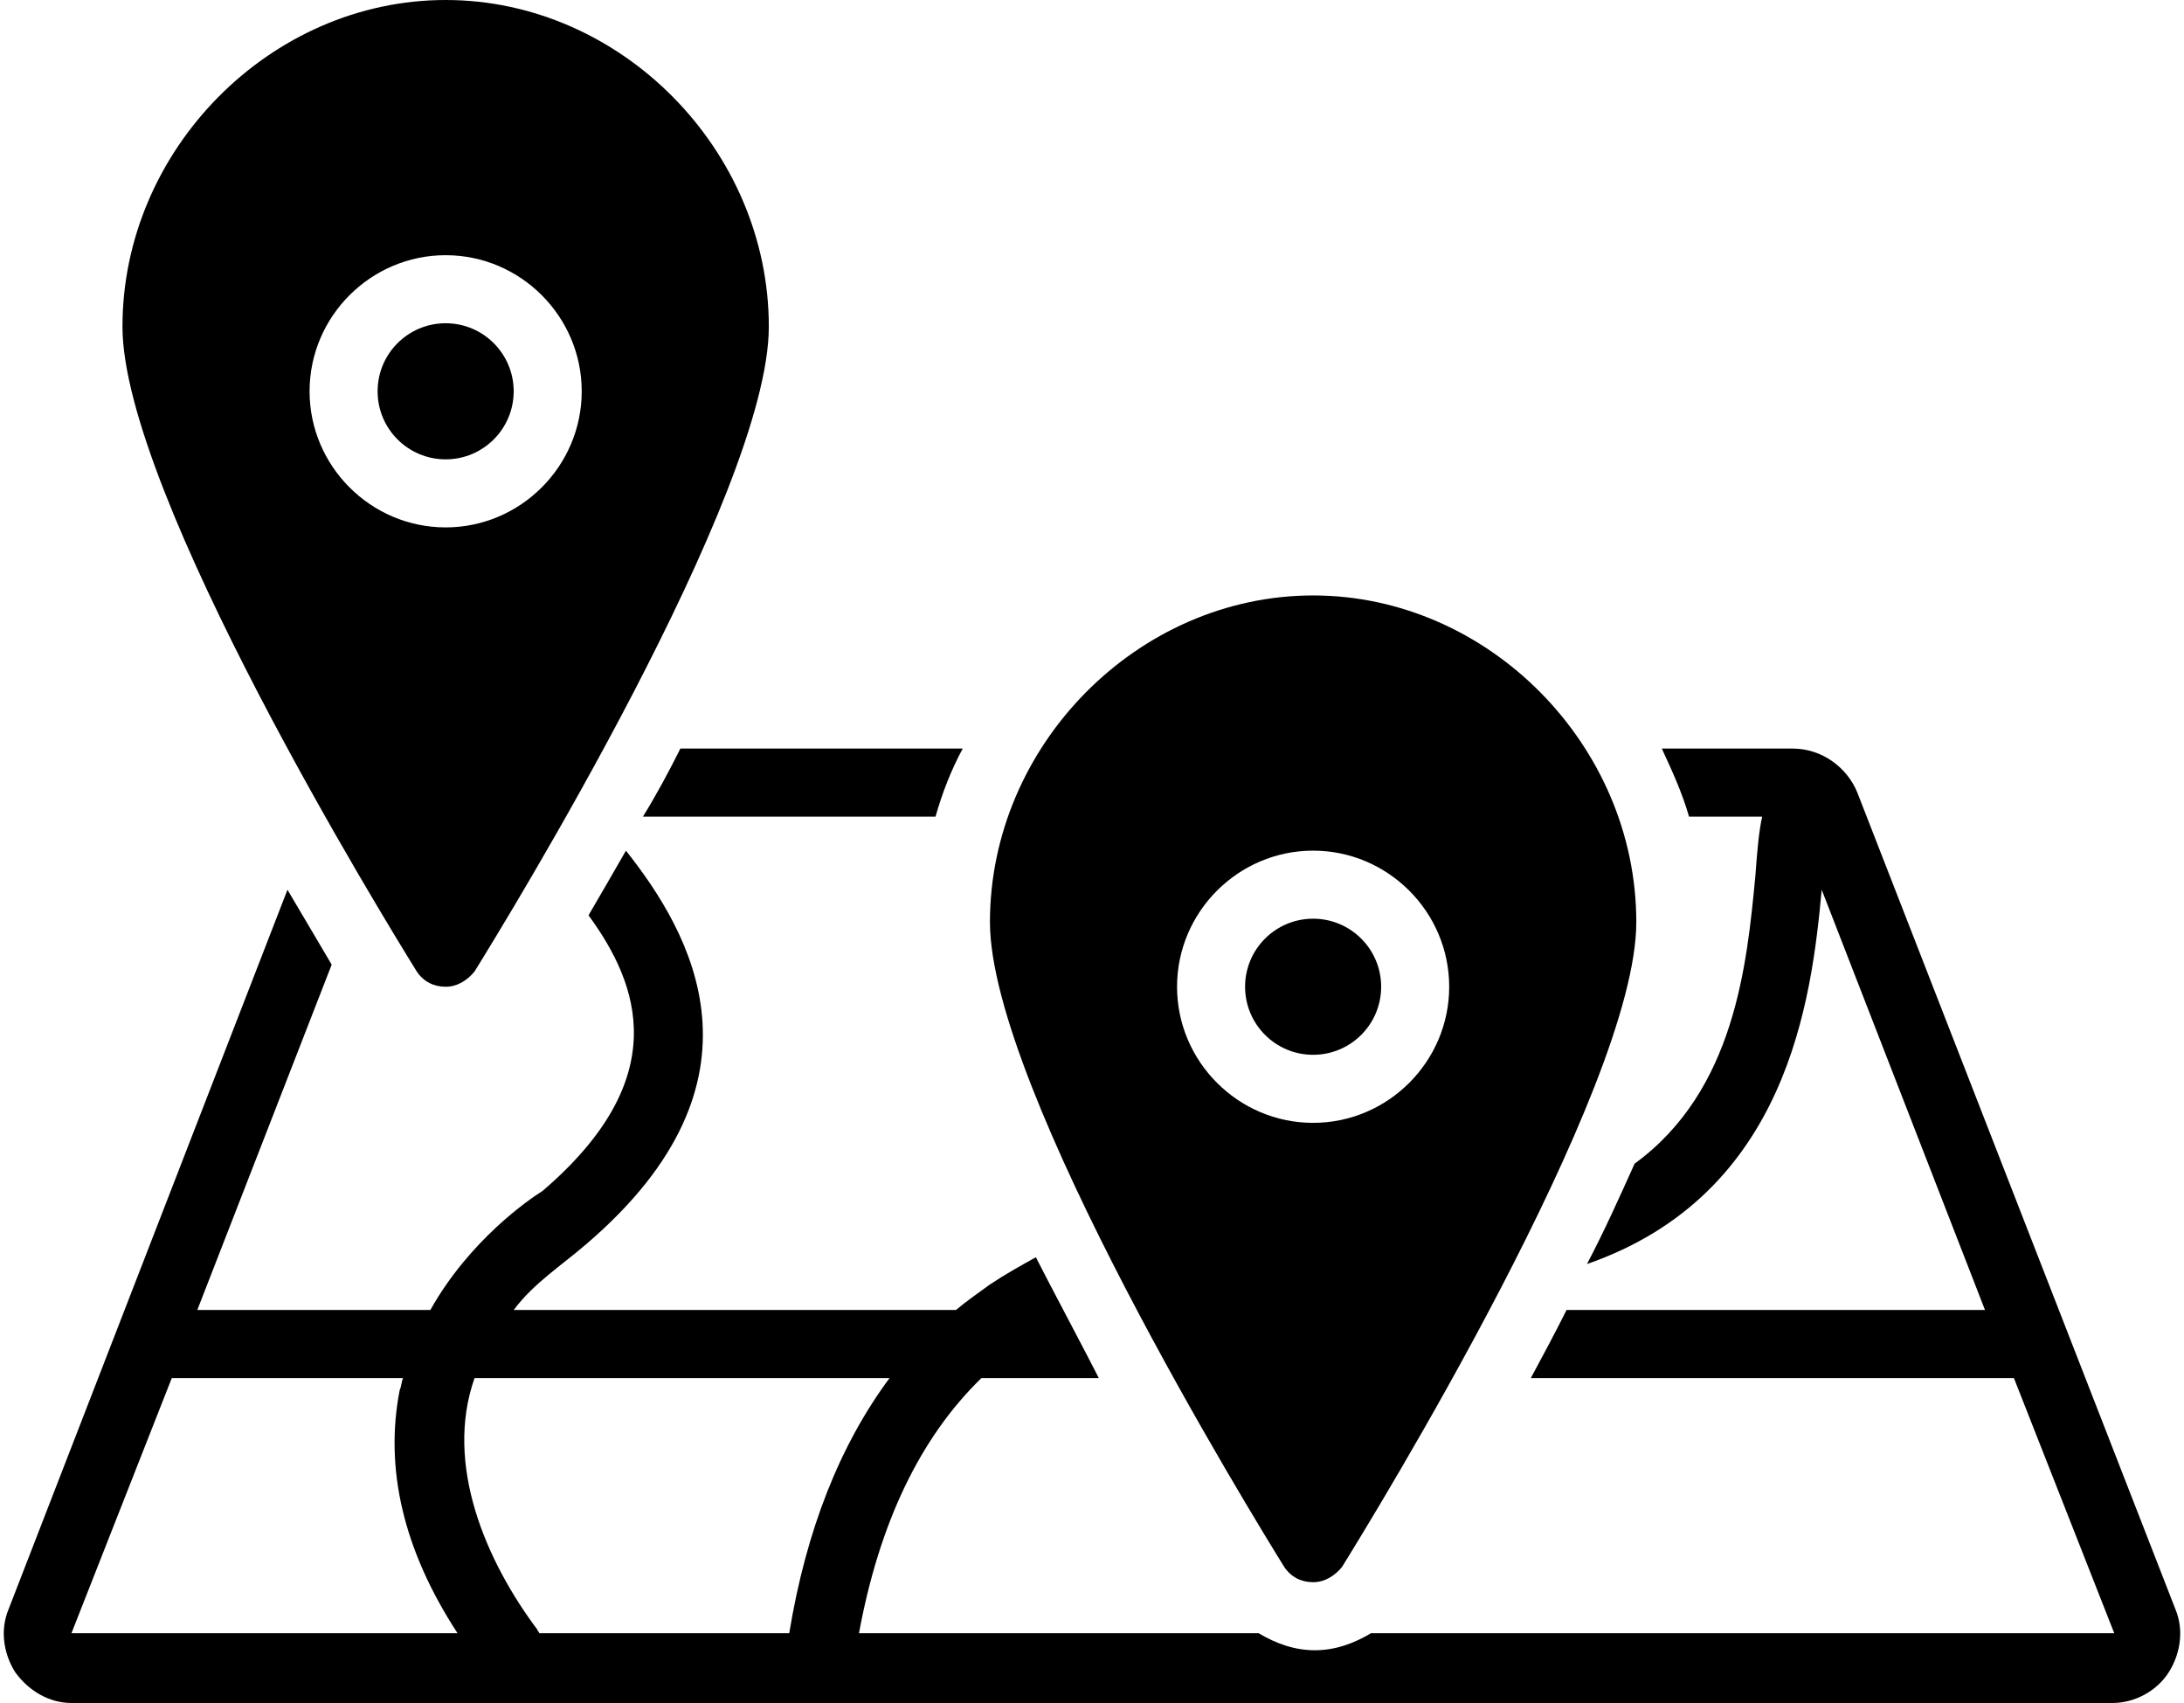
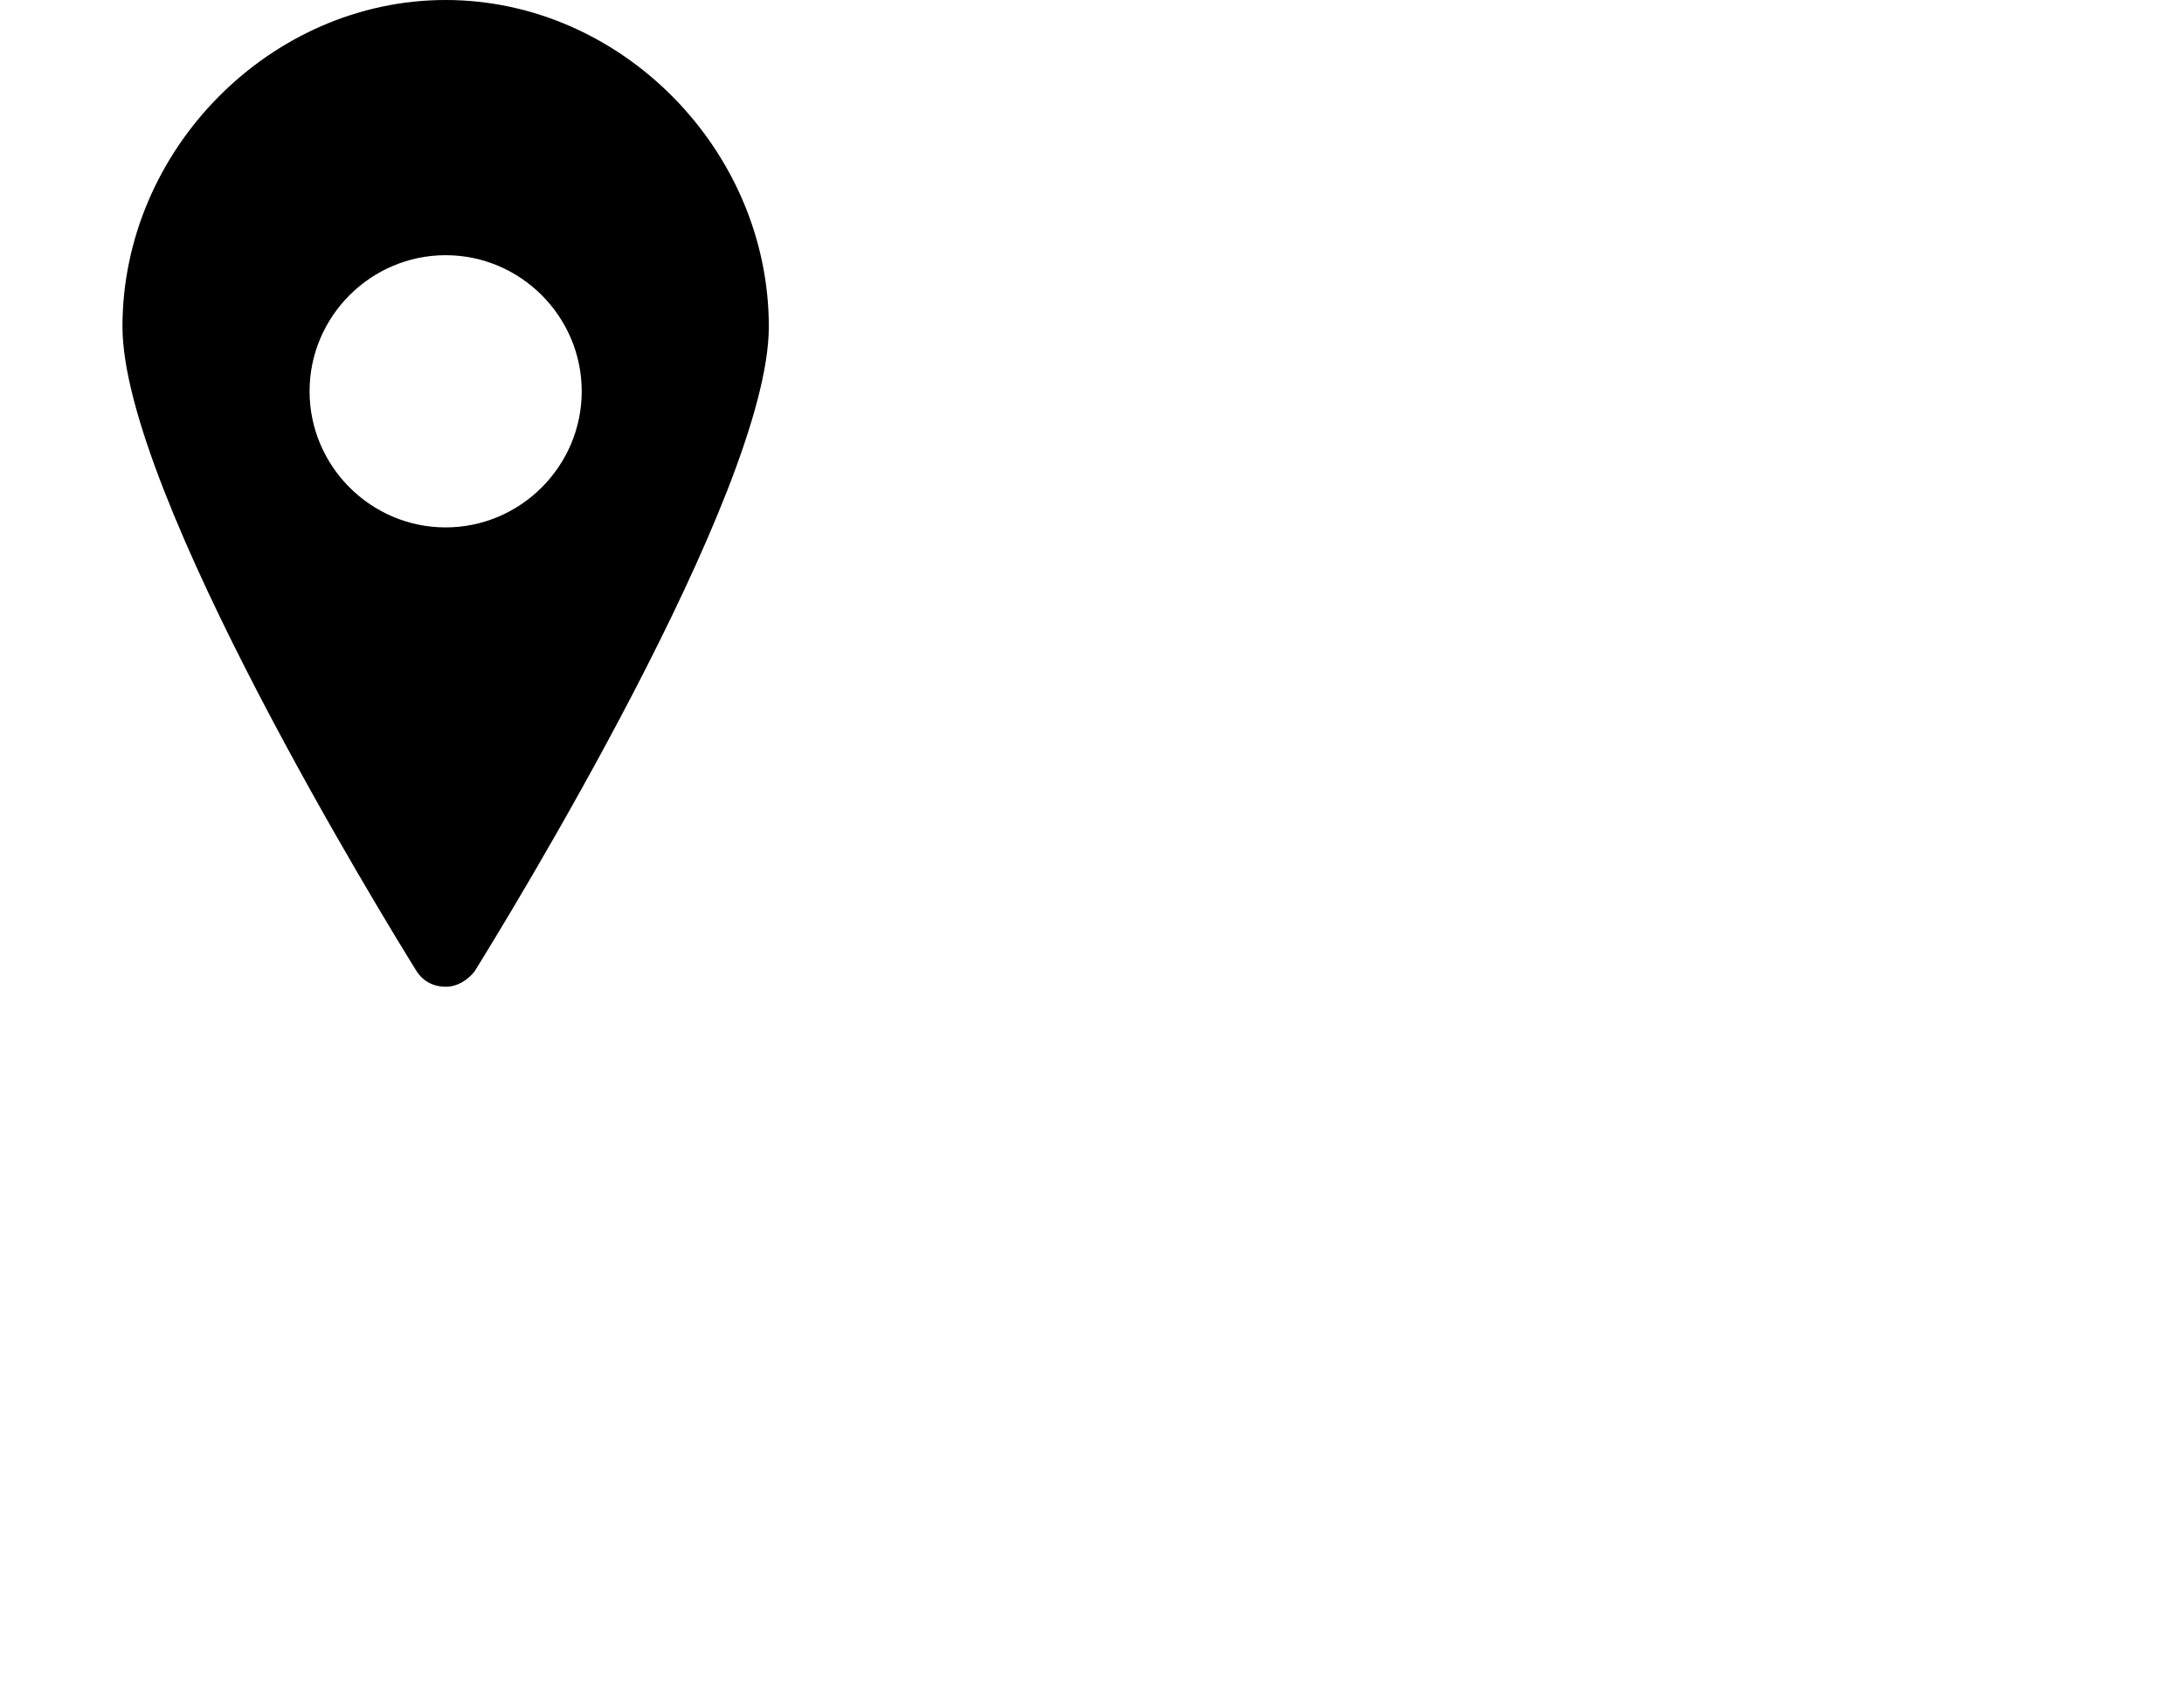
<svg xmlns="http://www.w3.org/2000/svg" height="100.1" preserveAspectRatio="xMidYMid meet" version="1.0" viewBox="-0.2 14.0 128.4 100.1" width="128.4" zoomAndPan="magnify">
  <g id="change1_1">
-     <circle cx="26" cy="37" fill="inherit" r="4" />
-   </g>
+     </g>
  <g id="change1_2">
    <path d="M26,14C15.7,14,7,22.8,7,33.2c0,9.8,15.5,35,17.3,37.9c0.4,0.6,1,0.9,1.7,0.9c0.7,0,1.3-0.4,1.7-0.9 C29.5,68.2,45,43,45,33.2C45,22.8,36.3,14,26,14z M26,45c-4.4,0-8-3.6-8-8s3.6-8,8-8c4.4,0,8,3.6,8,8S30.4,45,26,45z" fill="inherit" />
  </g>
  <g id="change1_3">
-     <path d="M37.6,62l17.2,0c0.4-1.4,0.9-2.7,1.6-4H39.8C39.1,59.4,38.4,60.7,37.6,62z" fill="inherit" />
-   </g>
+     </g>
  <g id="change1_4">
-     <path d="M127.7,108.6l-18.7-48c-0.6-1.5-2.1-2.6-3.8-2.6h-7.7c0.6,1.3,1.2,2.6,1.6,4l4.3,0c-0.2,0.9-0.3,2.1-0.4,3.5 c-0.5,5.2-1.2,12.6-7.1,16.9c-0.9,2-1.8,4-2.8,5.9c11.8-4.1,13.2-15.5,13.8-22l9.6,24.7H91.9c-0.7,1.4-1.4,2.7-2.1,4h28.4l5.9,15 c0,0,0,0,0,0l-43.7,0c-1,0.6-2.1,1-3.3,1c-1.2,0-2.3-0.4-3.3-1l-23.5,0c1.2-6.5,3.6-11.5,7.2-15h6.9c-0.6-1.2-3.1-5.9-3.7-7.1 c-0.9,0.5-1.8,1-2.7,1.6c-0.7,0.5-1.4,1-2,1.5l-26,0c1.2-1.6,2.8-2.6,4.3-3.9c11.2-9.6,6.1-18.3,2.3-23.1c-0.8,1.4-1.5,2.6-2.2,3.8 c3,4.1,5,9.6-2.7,16.2c-0.8,0.5-4.3,2.9-6.6,7H11.4l7.9-20.3c-0.7-1.2-1.6-2.7-2.6-4.4L0.3,108.6c-0.5,1.2-0.3,2.6,0.4,3.7 c0.8,1.1,2,1.8,3.3,1.8H124c1.3,0,2.6-0.7,3.3-1.8C128,111.2,128.2,109.8,127.7,108.6z M4,110l5.9-15h13.6c-0.1,0.2-0.1,0.5-0.2,0.7 c-0.9,4.6,0.2,9.4,3.4,14.3L4,110z M31.5,110c0-0.1-0.1-0.1-0.1-0.2c-3-4-5.5-9.7-3.7-14.8h24.4c-2.9,3.9-4.9,8.9-5.9,15L31.5,110z" fill="inherit" />
-   </g>
+     </g>
  <g id="change1_5">
-     <path d="M77,49c-10.3,0-19,8.8-19,19.2c0,9.8,15.5,35,17.3,37.9c0.4,0.6,1,0.9,1.7,0.9c0.7,0,1.3-0.4,1.7-0.9 C80.5,103.2,96,78,96,68.2C96,57.8,87.3,49,77,49z M77,80c-4.4,0-8-3.6-8-8s3.6-8,8-8c4.4,0,8,3.6,8,8S81.4,80,77,80z" fill="inherit" />
-   </g>
+     </g>
  <g id="change1_6">
-     <circle cx="77" cy="72" fill="inherit" r="4" />
-   </g>
+     </g>
</svg>